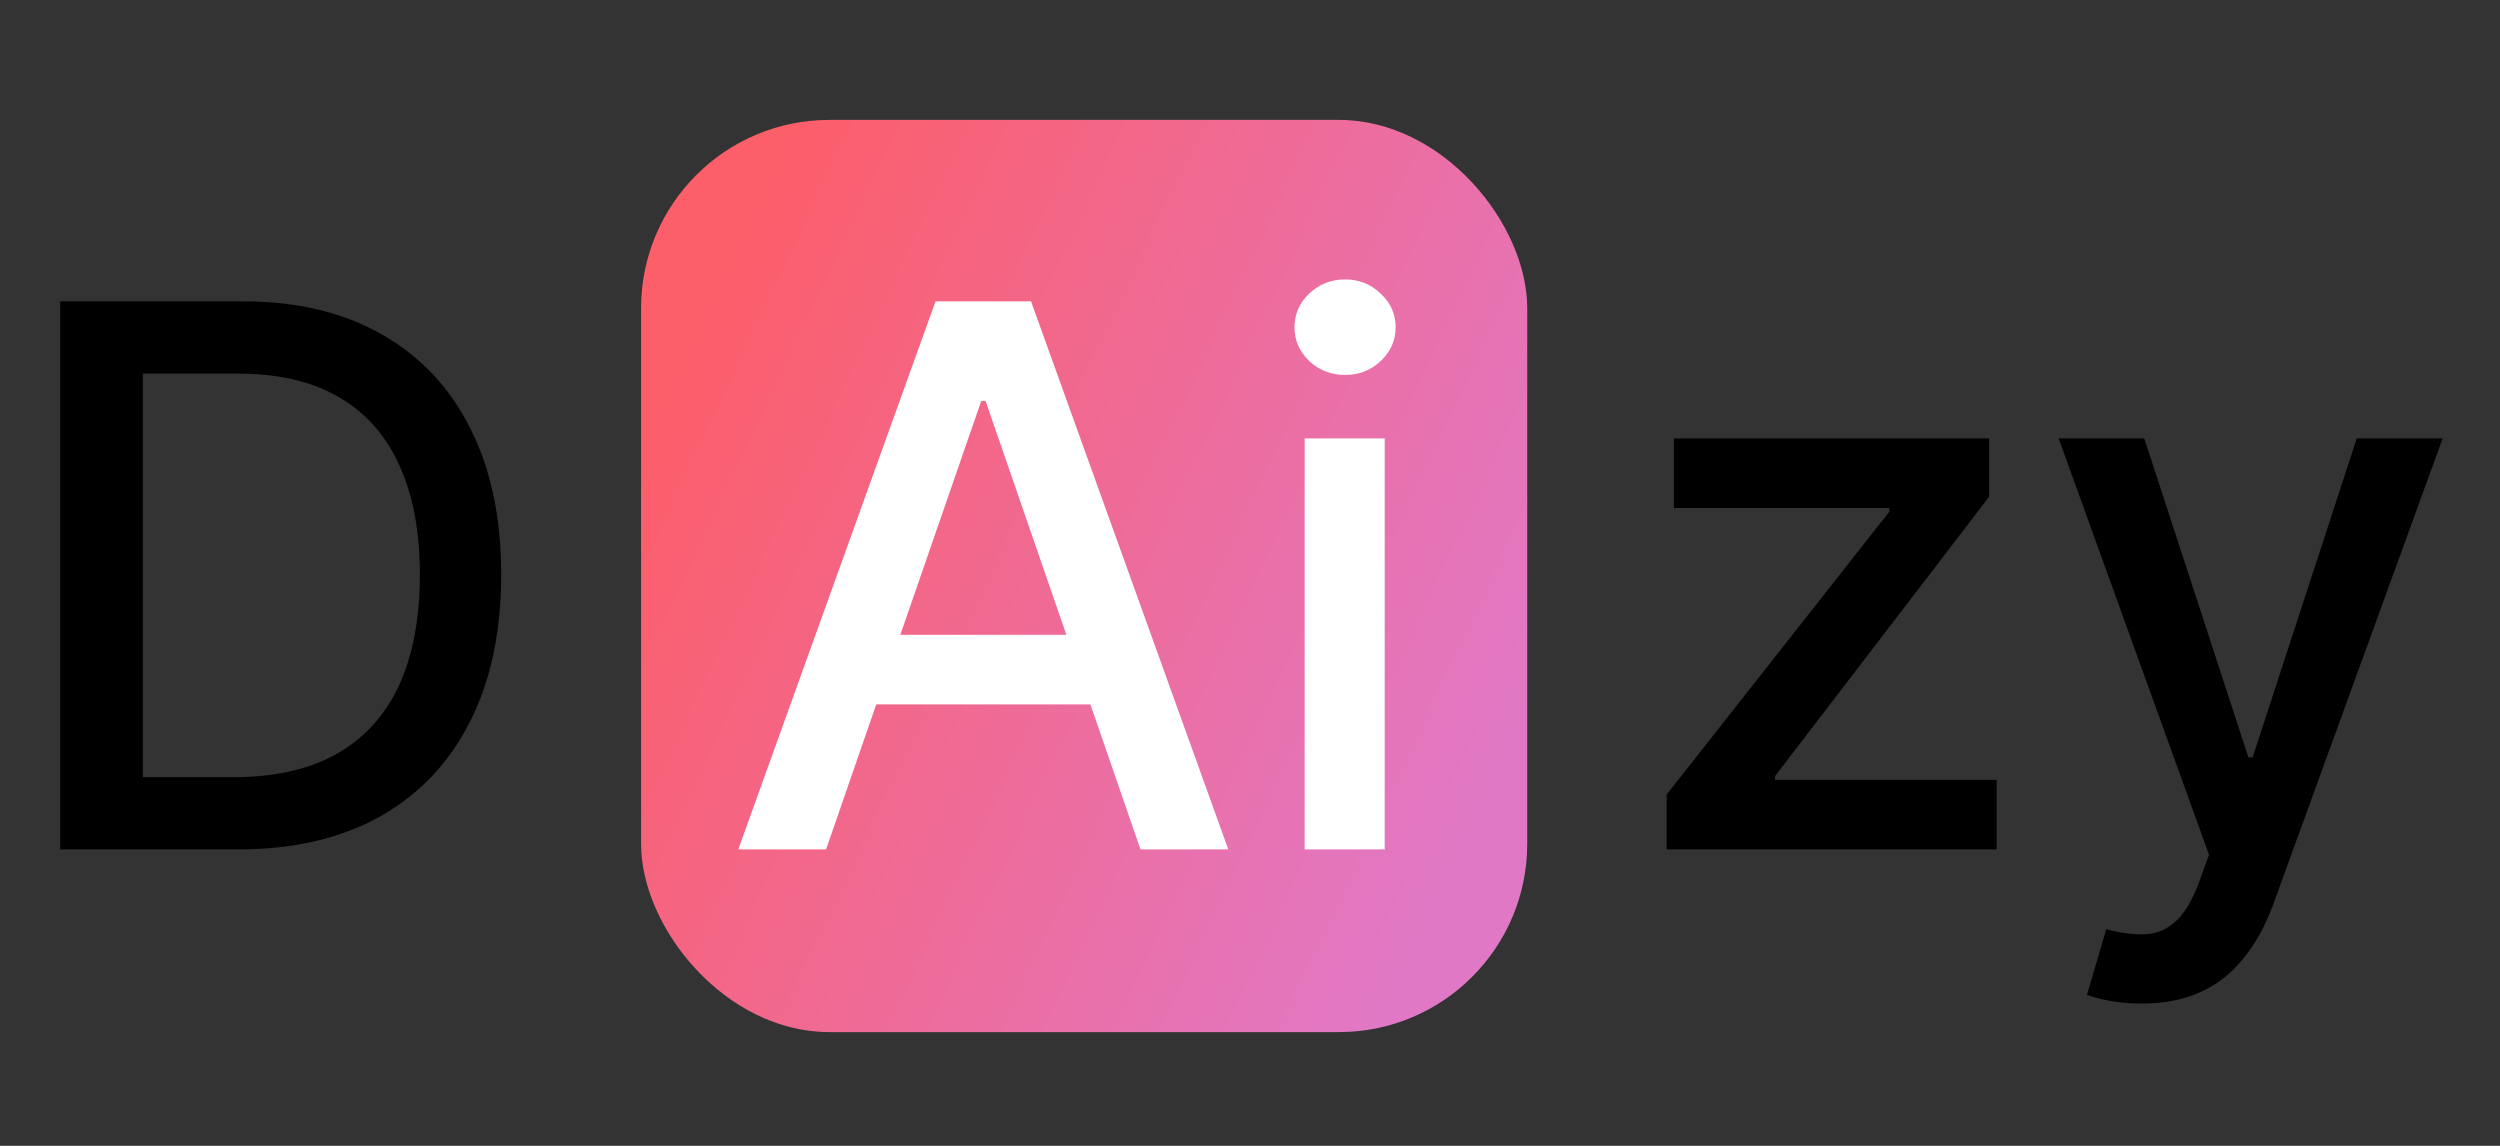
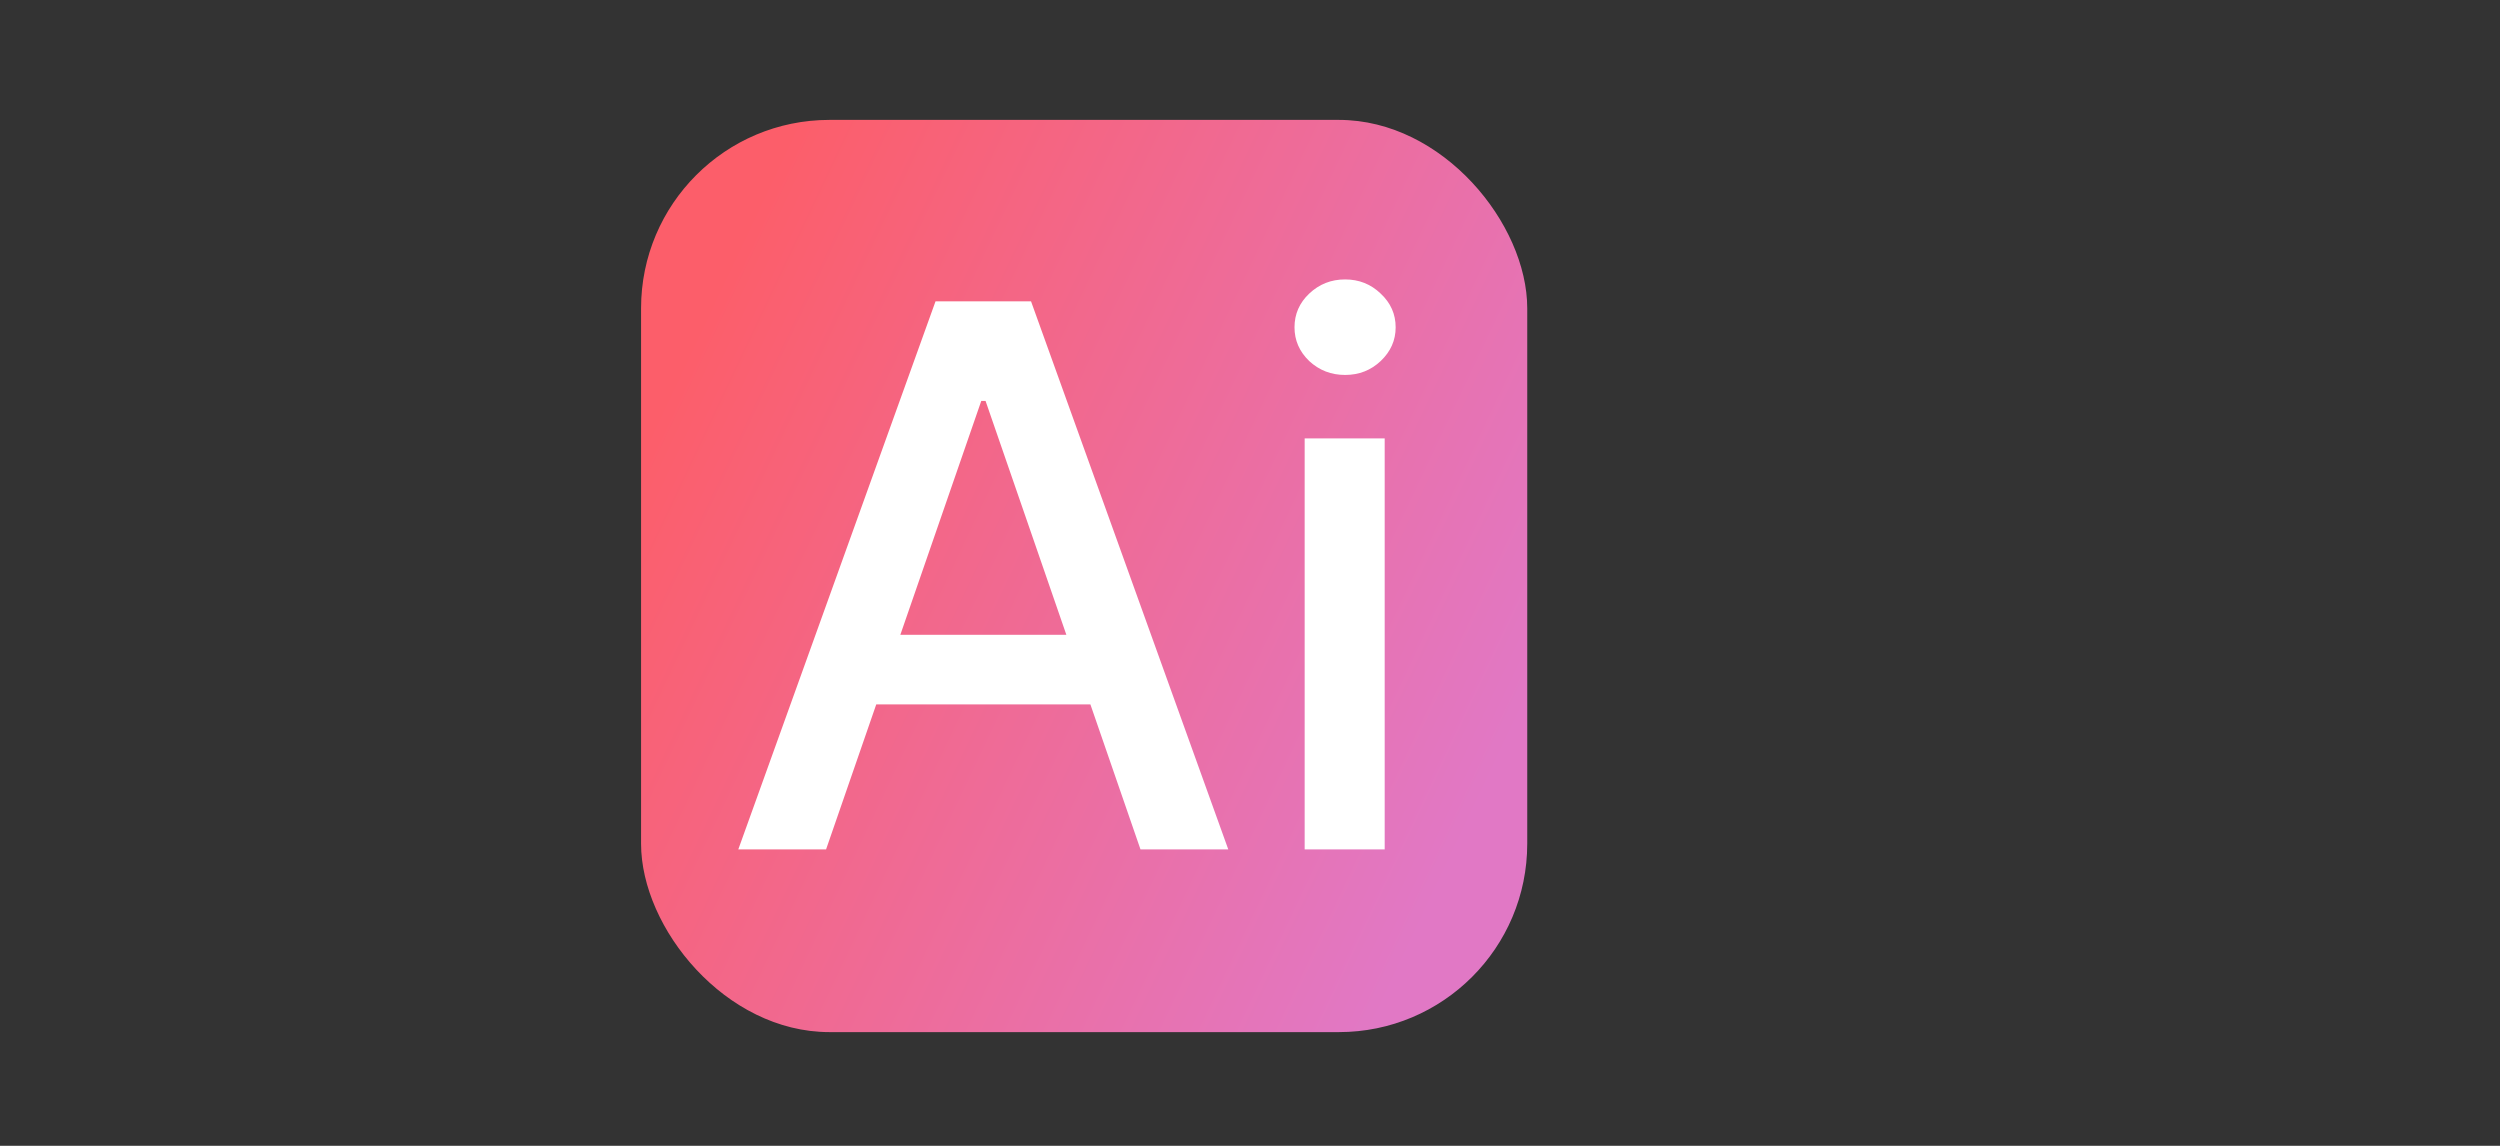
<svg xmlns="http://www.w3.org/2000/svg" width="96" height="44" viewBox="0 0 96 44" fill="none">
  <rect x="0" y="0" width="96" height="44" fill="#333333" stroke="none" />
-   <path d="M9.125 32.618H2.312V11.572H9.341C11.403 11.572 13.174 11.994 14.653 12.836C16.133 13.672 17.267 14.874 18.055 16.443C18.849 18.005 19.247 19.879 19.247 22.064C19.247 24.256 18.846 26.14 18.045 27.716C17.25 29.292 16.099 30.504 14.592 31.354C13.085 32.196 11.262 32.618 9.125 32.618ZM5.487 29.843H8.95C10.553 29.843 11.886 29.542 12.948 28.939C14.01 28.329 14.804 27.449 15.332 26.298C15.859 25.14 16.123 23.729 16.123 22.064C16.123 20.413 15.859 19.012 15.332 17.861C14.811 16.71 14.034 15.837 12.999 15.241C11.965 14.645 10.68 14.347 9.146 14.347H5.487V29.843Z" fill="black" />
  <rect x="24.617" y="4.604" width="34.029" height="35.029" rx="7.234" fill="url(#paint0_linear_81_3112)" />
  <path d="M31.721 32.618H28.35L35.924 11.572H39.592L47.166 32.618H43.795L37.845 15.395H37.681L31.721 32.618ZM32.286 24.376H43.219V27.048H32.286V24.376ZM50.099 32.618V16.834H53.172V32.618H50.099ZM51.651 14.398C51.117 14.398 50.658 14.22 50.274 13.864C49.897 13.501 49.709 13.069 49.709 12.569C49.709 12.062 49.897 11.631 50.274 11.274C50.658 10.911 51.117 10.73 51.651 10.73C52.185 10.73 52.641 10.911 53.018 11.274C53.401 11.631 53.593 12.062 53.593 12.569C53.593 13.069 53.401 13.501 53.018 13.864C52.641 14.22 52.185 14.398 51.651 14.398Z" fill="white" />
-   <path d="M64 32.618V30.511L72.55 19.649V19.506H64.278V16.834H76.383V19.074L68.162 29.802V29.946H76.671V32.618H64ZM82.238 38.537C81.779 38.537 81.361 38.499 80.984 38.424C80.607 38.355 80.326 38.28 80.141 38.197L80.881 35.68C81.443 35.831 81.943 35.896 82.381 35.875C82.82 35.855 83.207 35.69 83.543 35.382C83.885 35.074 84.187 34.57 84.447 33.871L84.827 32.823L79.052 16.834H82.34L86.338 29.083H86.502L90.499 16.834H93.798L87.293 34.724C86.992 35.546 86.608 36.242 86.142 36.81C85.677 37.386 85.122 37.817 84.478 38.105C83.834 38.393 83.087 38.537 82.238 38.537Z" fill="black" />
  <defs>
    <linearGradient id="paint0_linear_81_3112" x1="30.576" y1="4.604" x2="62.184" y2="19.555" gradientUnits="userSpaceOnUse">
      <stop stop-color="#FC5E6A" />
      <stop offset="1" stop-color="#E178C5" />
    </linearGradient>
  </defs>
</svg>